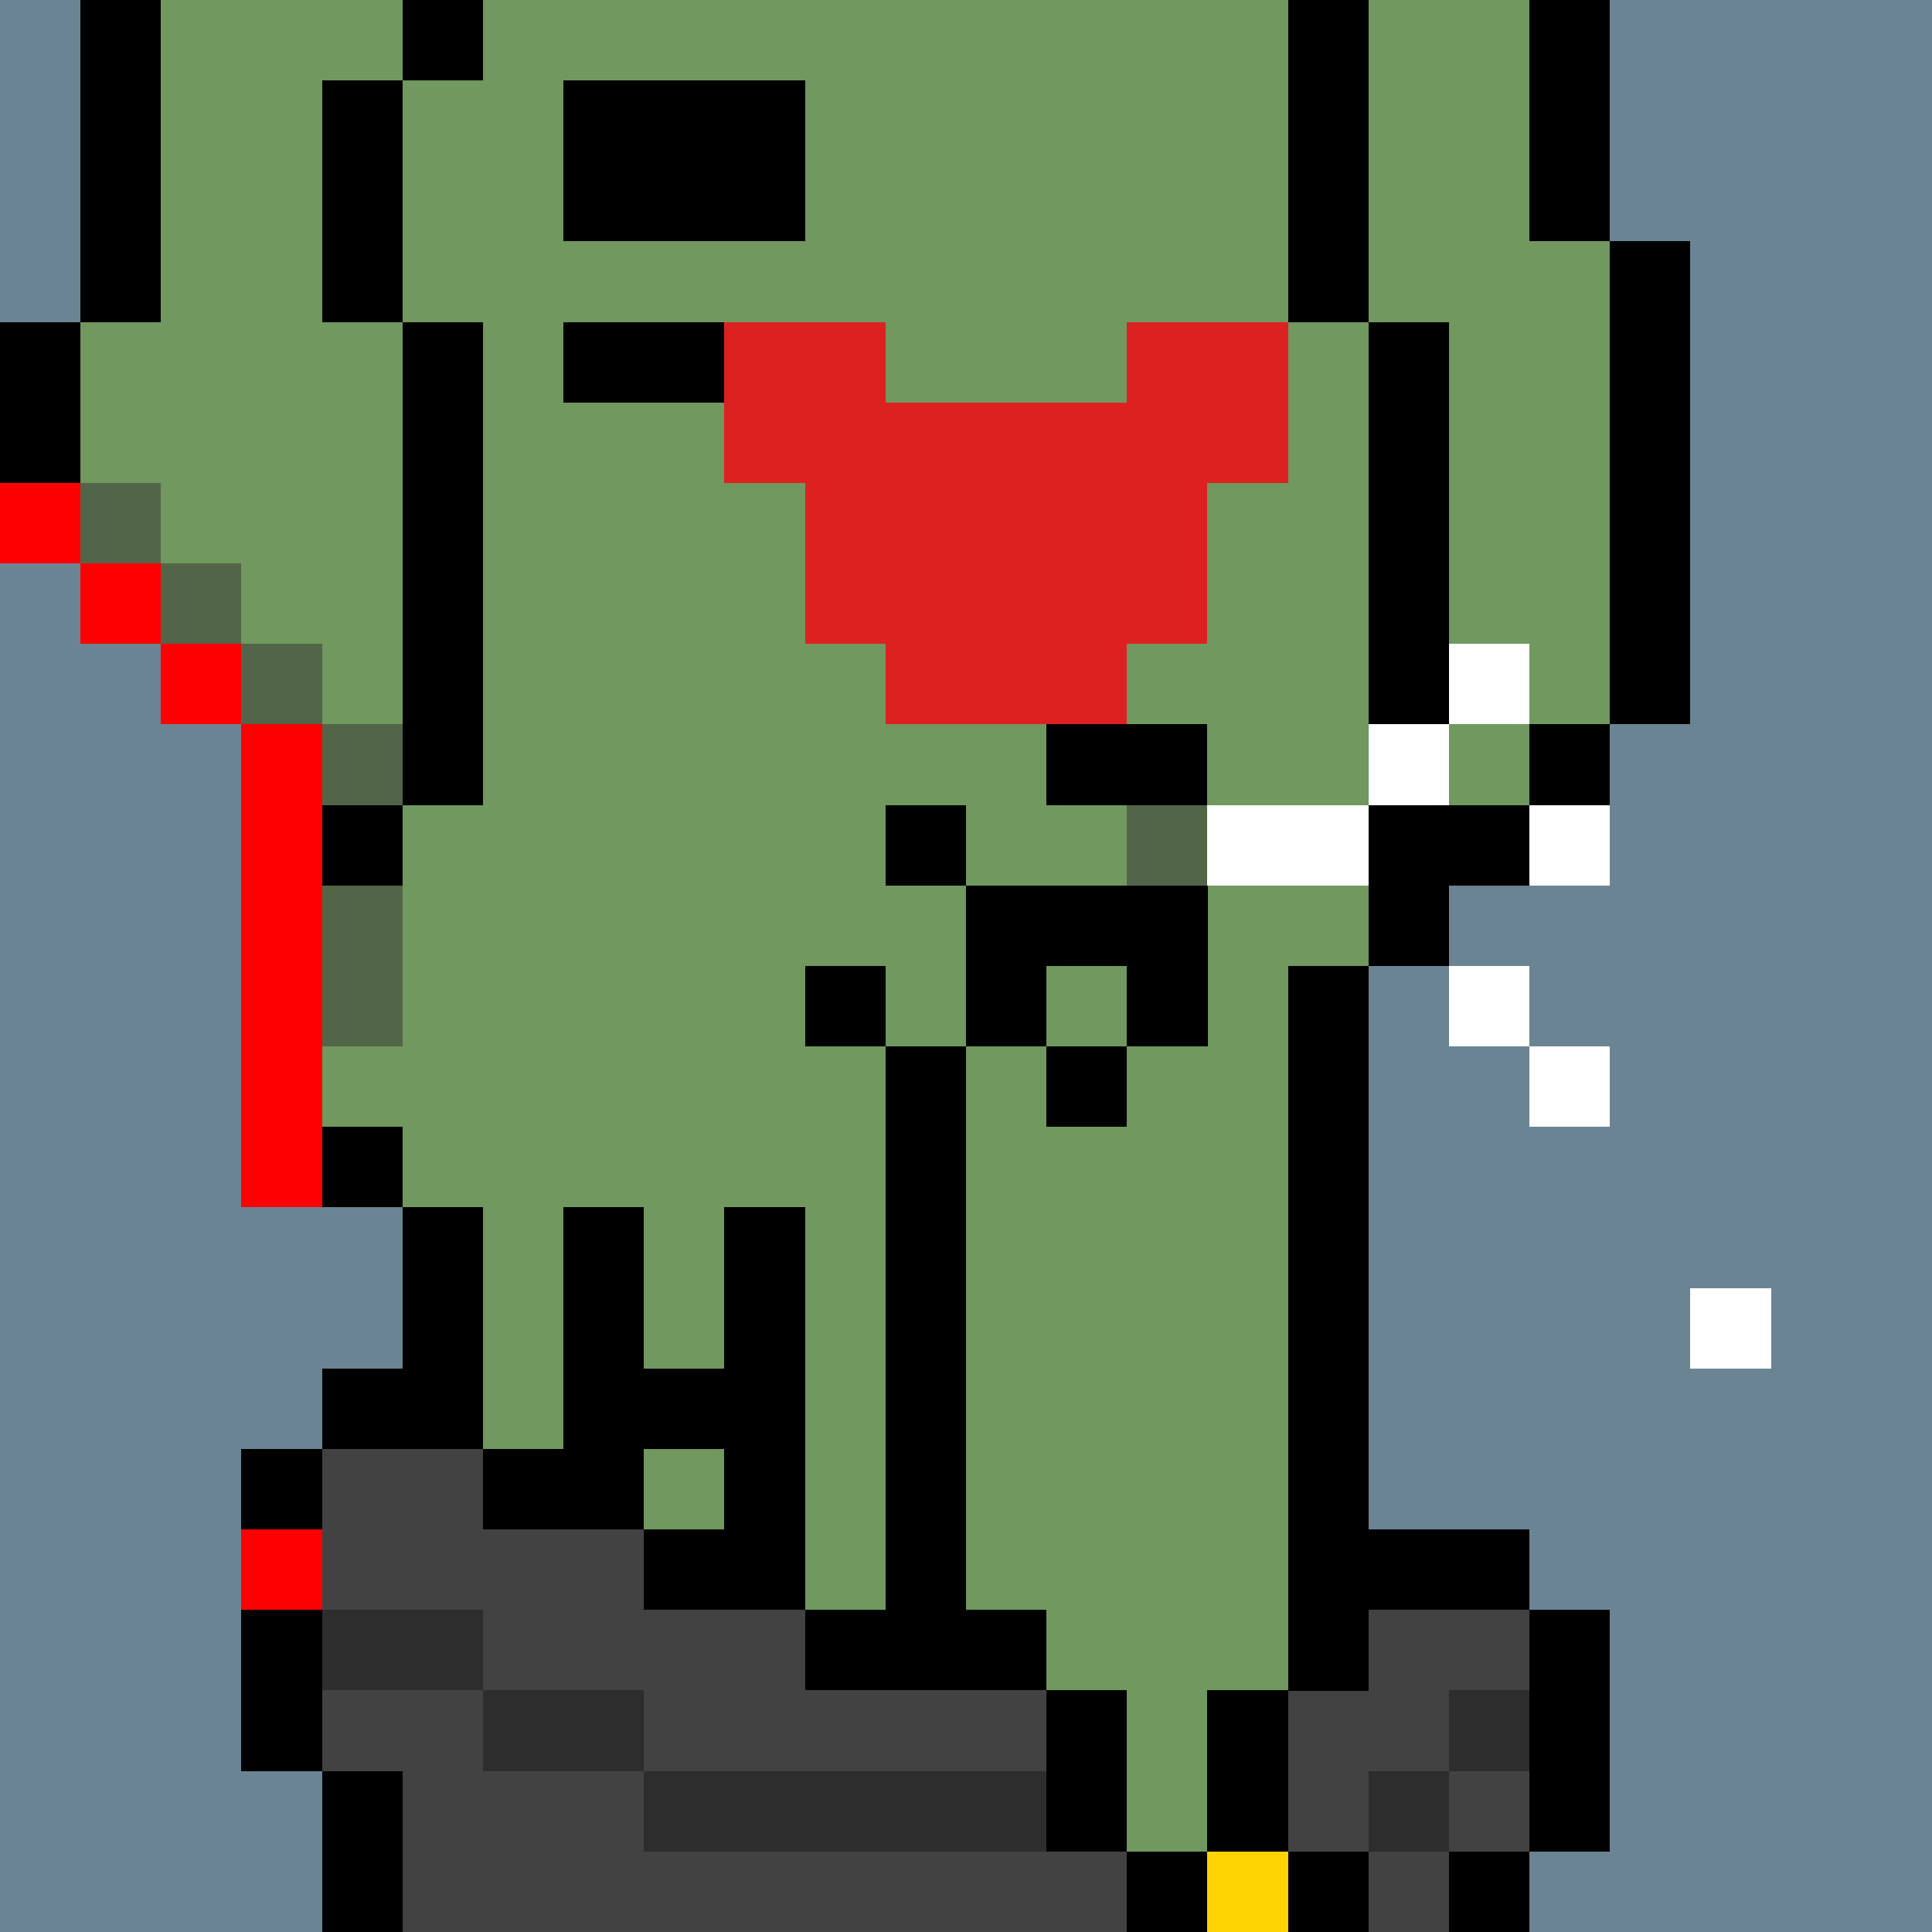
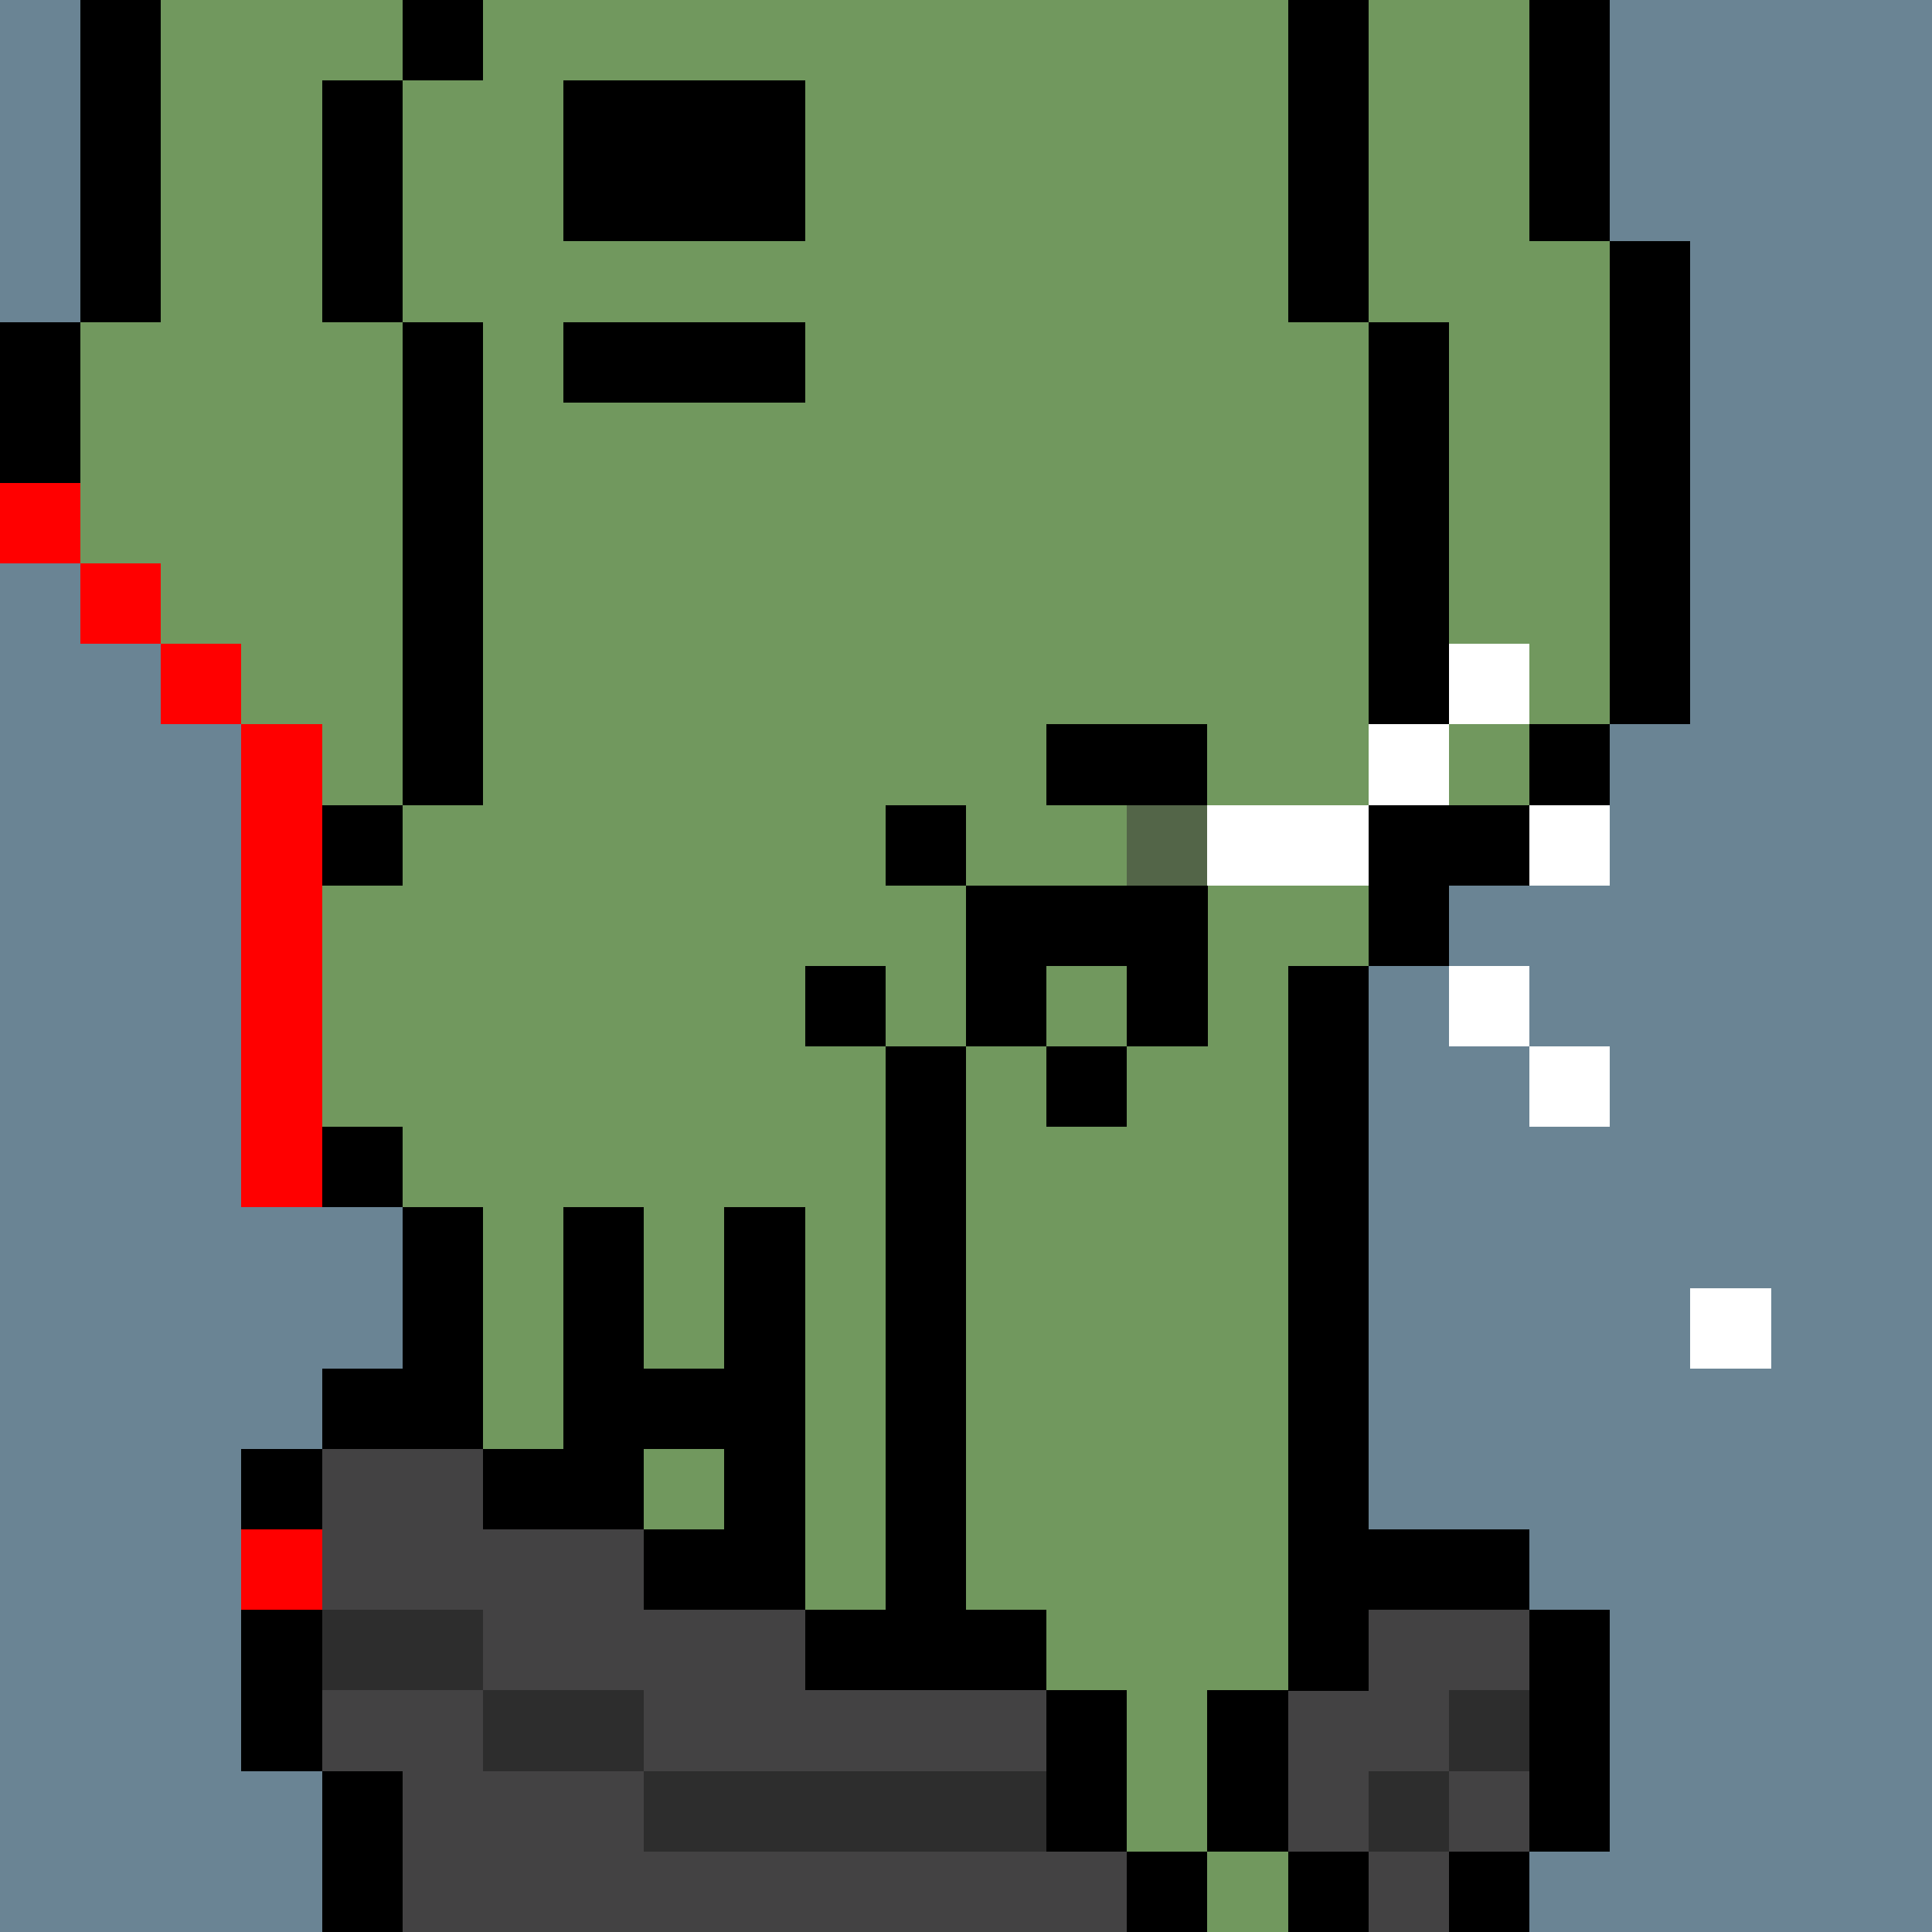
<svg xmlns="http://www.w3.org/2000/svg" width="336" height="336" viewBox="0 0 24 24" fill-rule="evenodd" shape-rendering="crispEdges">
  <path id="bg" fill="#6a8494" d="M0 0h24v24H0z" />
  <g id="bods.009">
    <path d="M12 24V13h-1v11h1zm-6 0v-9H5v9h1zm11 0V12h-1v12h1zM5 14H4v1h1v-1zm-3-2h1v2h1v-3H2v1zm3-2H4v1h1v-1zm-3 0H1v1h1v-1zm16 2v-1h1v-1h-1V4h-1v8h1zM1 10V4H0v6h1zm5 0V4H5v6h1zm14-1h-1v1h1V9zm1 0V3h-1v6h1zm-4-5V0h-1v4h1zM5 4V1H4v3h1zM2 4V0H1v4h1zm18-1V0h-1v3h1zM6 0H5v1h1V0z" />
    <path fill="#71985e" d="M16 4V0H6v1H5v3h1v6H5v1H4v3h1v1h1v9h5V13h1v11h4V12h1V4h-1zM2 11h2v-1h1V4H4V1h1V0H2v4H1v6h1v1zm17-8V0h-2v4h1v6h1V9h1V3h-1z" />
  </g>
  <g id="tats.050">
    <path fill="hsla(0, 0%, 0%, 0.569)" d="M10 4H7v1h3V4zM7 3V1h3v2H7z" />
  </g>
  <g id="tats.032">
    <path fill="hsla(0, 0%, 0%, 0.569)" d="M7 15v3h2v2h1v-5H9v2H8v-2H7z" />
  </g>
  <g id="pube.115">
-     <path fill="#dd2121" d="M11 9h3V8h1V6h1V4h-2v1h-3V4H9v2h1v2h1v1z" />
-   </g>
+     </g>
  <g id="junk.156">
    <path fill="#fff" d="M22 16h-1v1h1v-1zm-2-3h-1v1h1v-1zm-1-1h-1v1h1v-1zm-4-1h2v-1h-2v1zm5-1h-1v1h1v-1zm-2-1h-1v1h1V9zm1-1h-1v1h1V8z" />
-     <path fill="#71985e" d="M14 12h-1v1h1v-1zm-4 0h1v1h1v-2h-2v1zm3-2V9h-1v2h2v-1h-1z" />
    <path d="M14 13h-1v1h1v-1zm-2 0h-1v1h1v-1zm-1-1h-1v1h1v-1zm4-1h-3v2h1v-1h1v1h1v-2zm-3-1h-1v1h1v-1zm3-1h-2v1h2V9z" />
    <path fill="#536548" d="M14 10h1v1h-1z" />
  </g>
  <g id="wear.057">
    <path d="M15 23h-1v1h1v-1zm2 0h-1v1h1v-1zm2 0h-1v1h1v-1zM5 24v-2H4v2h1zm9-1v-2h-1v2h1zm2 0v-2h-1v2h1zm4 0v-3h-1v3h1zM4 22v-4H3v4h1zm9-2h-3v1h3v-1zm6-1h-3v2h1v-1h2v-1zm-9 0H8v1h2v-1zm-2-1H6v1h2v-1zm-2-1H4v1h2v-1z" />
    <path fill="#434243" d="M5 22v2h9v-1H8v-1H6v-1H4v1h1zm13 1h-1v1h1v-1zm1-1h-1v1h1v-1zm0-2h-2v1h-1v2h1v-1h1v-1h1v-1zM8 22h5v-1h-3v-1H8v-1H6v-1H4v2h2v1h2v1z" />
    <path fill="#2d2d2d" d="M8 23h5v-1H8v1zm10-1h-1v1h1v-1zM6 22h2v-1H6v1zm13-1h-1v1h1v-1zM6 20H4v1h2v-1z" />
-     <path fill="#ffd300" d="M15 23h1v1h-1z" />
  </g>
  <g id="hold.125">
    <path fill="red" d="M4 19H3v1h1v-1zM3 9v6h1V9H3zm0-1H2v1h1V8zM2 7H1v1h1V7zM1 6H0v1h1V6z" />
-     <path fill="#536548" d="M4 11v2h1v-2H4zm1-2H4v1h1V9zM4 8H3v1h1V8zM3 7H2v1h1V7zM2 6H1v1h1V6z" />
    <path fill="#6a8494" d="M1 12h2V9H2V8H1V7H0v4h1v1z" />
  </g>
</svg>